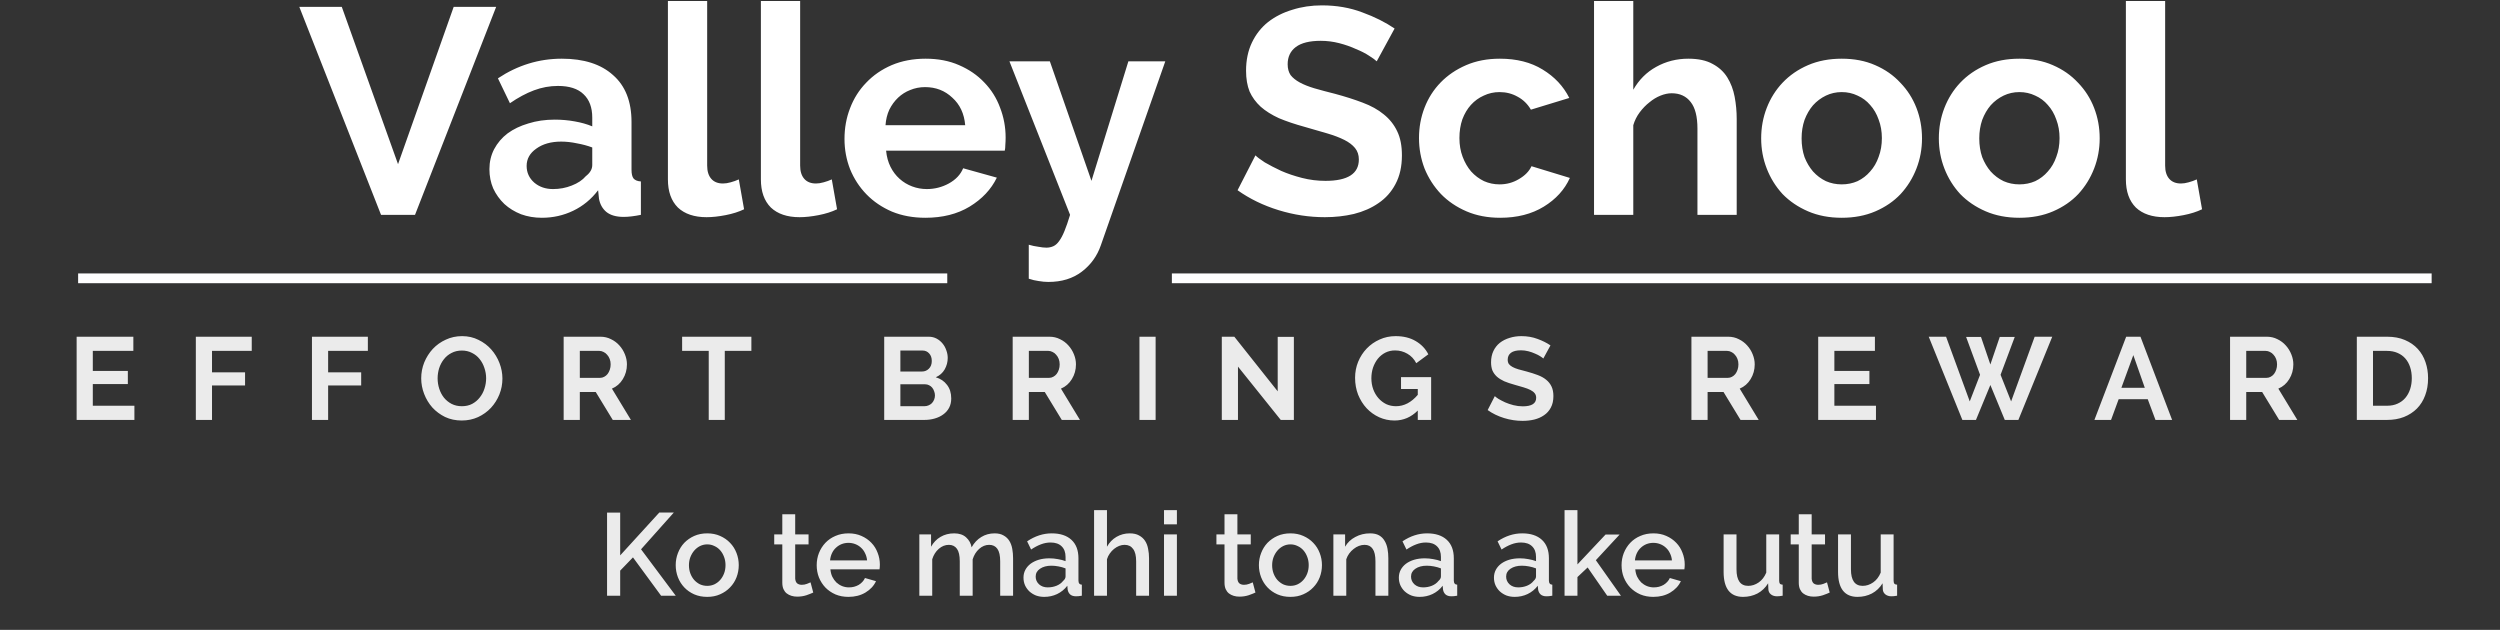
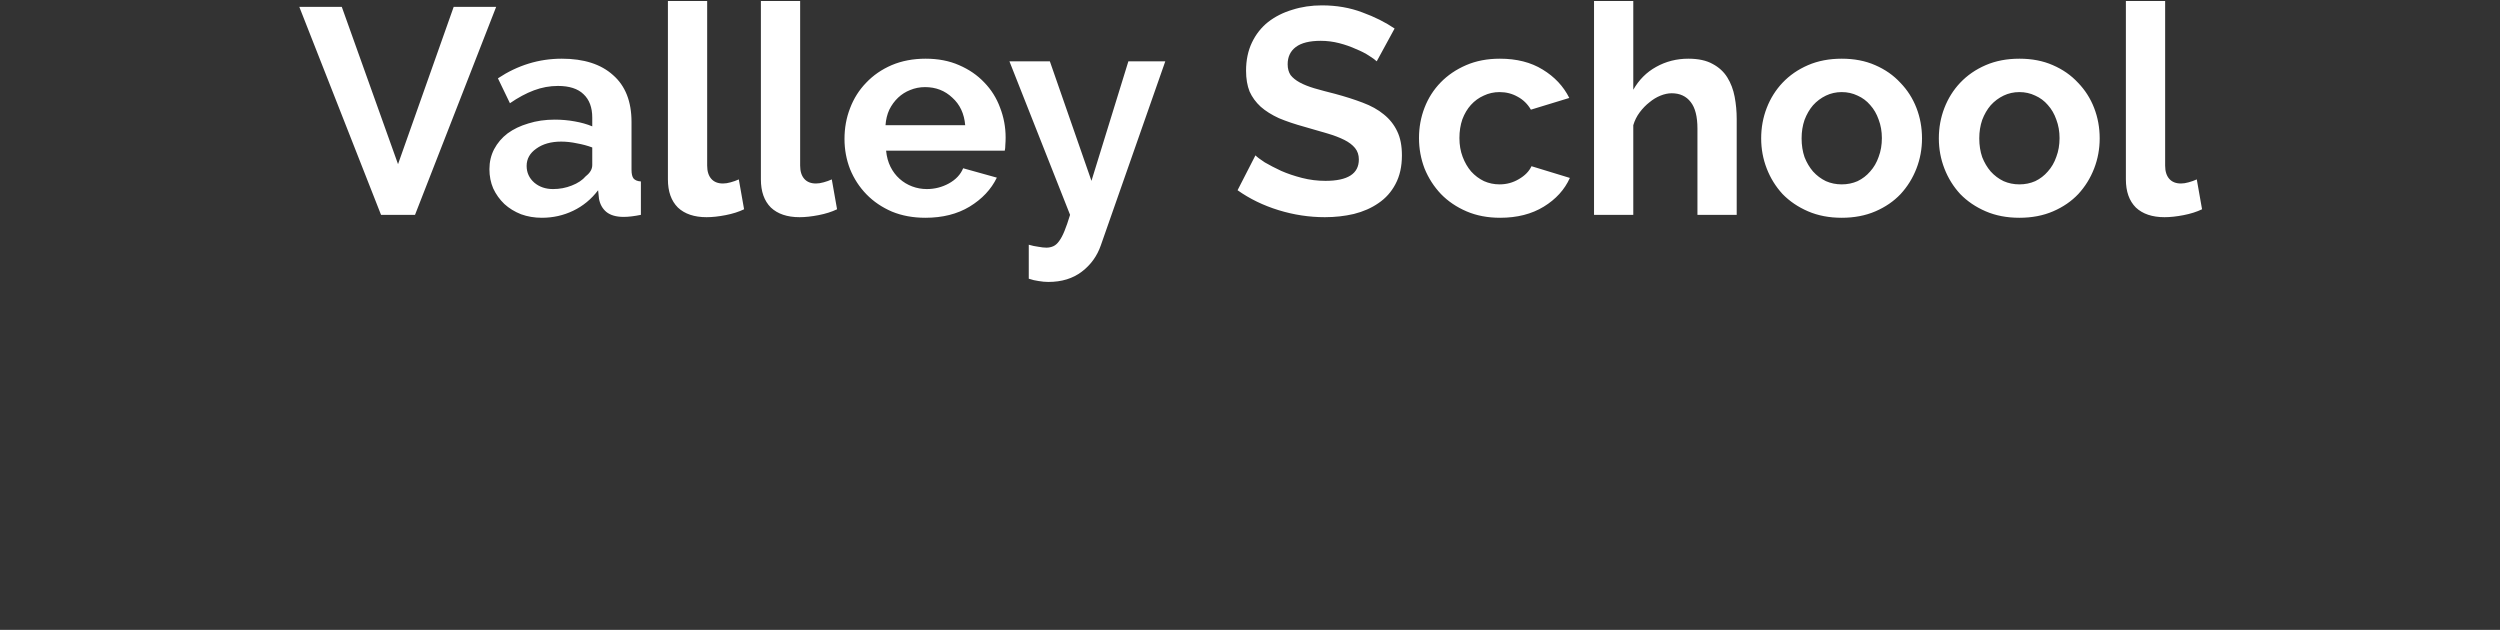
<svg xmlns="http://www.w3.org/2000/svg" width="512" height="129" viewBox="0 0 512 129" fill="none">
  <rect x="0" y="0" width="512" height="129" fill="#333333" stroke="none" />
  <path d="M69.996 1.4L81.516 33.62L92.916 1.4H101.616L84.996 44H78.036L61.296 1.4H69.996ZM110.974 44.6C109.454 44.6 108.034 44.36 106.714 43.88C105.394 43.36 104.254 42.66 103.294 41.78C102.334 40.86 101.574 39.8 101.014 38.6C100.494 37.4 100.234 36.08 100.234 34.64C100.234 33.16 100.554 31.8 101.194 30.56C101.874 29.28 102.794 28.2 103.954 27.32C105.154 26.44 106.574 25.76 108.214 25.28C109.854 24.76 111.654 24.5 113.614 24.5C115.014 24.5 116.374 24.62 117.694 24.86C119.054 25.1 120.254 25.44 121.294 25.88V24.08C121.294 22 120.694 20.4 119.494 19.28C118.334 18.16 116.594 17.6 114.274 17.6C112.594 17.6 110.954 17.9 109.354 18.5C107.754 19.1 106.114 19.98 104.434 21.14L101.974 16.04C106.014 13.36 110.374 12.02 115.054 12.02C119.574 12.02 123.074 13.14 125.554 15.38C128.074 17.58 129.334 20.78 129.334 24.98V34.76C129.334 35.6 129.474 36.2 129.754 36.56C130.074 36.92 130.574 37.12 131.254 37.16V44C129.894 44.28 128.714 44.42 127.714 44.42C126.194 44.42 125.014 44.08 124.174 43.4C123.374 42.72 122.874 41.82 122.674 40.7L122.494 38.96C121.094 40.8 119.394 42.2 117.394 43.16C115.394 44.12 113.254 44.6 110.974 44.6ZM113.254 38.72C114.614 38.72 115.894 38.48 117.094 38C118.334 37.52 119.294 36.88 119.974 36.08C120.854 35.4 121.294 34.64 121.294 33.8V30.2C120.334 29.84 119.294 29.56 118.174 29.36C117.054 29.12 115.974 29 114.934 29C112.854 29 111.154 29.48 109.834 30.44C108.514 31.36 107.854 32.54 107.854 33.98C107.854 35.34 108.374 36.48 109.414 37.4C110.454 38.28 111.734 38.72 113.254 38.72ZM136.788 0.2H144.828V33.92C144.828 35.08 145.108 35.98 145.668 36.62C146.228 37.26 147.028 37.58 148.068 37.58C148.548 37.58 149.068 37.5 149.628 37.34C150.228 37.18 150.788 36.98 151.308 36.74L152.388 42.86C151.308 43.38 150.048 43.78 148.607 44.06C147.168 44.34 145.868 44.48 144.708 44.48C142.188 44.48 140.228 43.82 138.828 42.5C137.468 41.14 136.788 39.22 136.788 36.74V0.2ZM155.83 0.2H163.87V33.92C163.87 35.08 164.15 35.98 164.71 36.62C165.27 37.26 166.07 37.58 167.11 37.58C167.59 37.58 168.11 37.5 168.67 37.34C169.27 37.18 169.83 36.98 170.35 36.74L171.43 42.86C170.35 43.38 169.09 43.78 167.65 44.06C166.21 44.34 164.91 44.48 163.75 44.48C161.23 44.48 159.27 43.82 157.87 42.5C156.51 41.14 155.83 39.22 155.83 36.74V0.2ZM189.513 44.6C186.993 44.6 184.713 44.18 182.673 43.34C180.633 42.46 178.893 41.28 177.453 39.8C176.013 38.32 174.893 36.6 174.093 34.64C173.333 32.68 172.953 30.62 172.953 28.46C172.953 26.22 173.333 24.12 174.093 22.16C174.853 20.16 175.953 18.42 177.393 16.94C178.833 15.42 180.573 14.22 182.613 13.34C184.693 12.46 187.013 12.02 189.573 12.02C192.133 12.02 194.413 12.46 196.413 13.34C198.453 14.22 200.173 15.4 201.573 16.88C203.013 18.36 204.093 20.08 204.813 22.04C205.573 24 205.953 26.04 205.953 28.16C205.953 28.68 205.933 29.18 205.893 29.66C205.893 30.14 205.853 30.54 205.773 30.86H181.473C181.593 32.1 181.893 33.2 182.373 34.16C182.853 35.12 183.473 35.94 184.233 36.62C184.993 37.3 185.853 37.82 186.813 38.18C187.773 38.54 188.773 38.72 189.813 38.72C191.413 38.72 192.913 38.34 194.313 37.58C195.753 36.78 196.733 35.74 197.253 34.46L204.153 36.38C202.993 38.78 201.133 40.76 198.573 42.32C196.053 43.84 193.033 44.6 189.513 44.6ZM197.673 25.64C197.473 23.28 196.593 21.4 195.033 20C193.513 18.56 191.653 17.84 189.453 17.84C188.373 17.84 187.353 18.04 186.393 18.44C185.473 18.8 184.653 19.32 183.933 20C183.213 20.68 182.613 21.5 182.133 22.46C181.693 23.42 181.433 24.48 181.353 25.64H197.673ZM210.691 50.12C211.371 50.32 212.031 50.46 212.671 50.54C213.311 50.66 213.851 50.72 214.291 50.72C214.811 50.72 215.291 50.62 215.731 50.42C216.171 50.22 216.571 49.86 216.931 49.34C217.291 48.86 217.651 48.18 218.011 47.3C218.371 46.42 218.751 45.32 219.151 44L206.731 12.56H215.011L223.531 37.04L231.091 12.56H238.651L225.451 50.24C224.691 52.44 223.391 54.24 221.551 55.64C219.711 57.04 217.431 57.74 214.711 57.74C214.071 57.74 213.411 57.68 212.731 57.56C212.091 57.48 211.411 57.32 210.691 57.08V50.12ZM281.953 12.56C281.673 12.28 281.153 11.9 280.393 11.42C279.673 10.94 278.773 10.48 277.693 10.04C276.653 9.56 275.513 9.16 274.273 8.84C273.033 8.52 271.773 8.36 270.493 8.36C268.213 8.36 266.513 8.78 265.393 9.62C264.273 10.46 263.713 11.64 263.713 13.16C263.713 14.04 263.913 14.78 264.313 15.38C264.753 15.94 265.373 16.44 266.173 16.88C266.973 17.32 267.973 17.72 269.173 18.08C270.413 18.44 271.833 18.82 273.433 19.22C275.513 19.78 277.393 20.38 279.073 21.02C280.793 21.66 282.233 22.46 283.393 23.42C284.593 24.38 285.513 25.54 286.153 26.9C286.793 28.22 287.113 29.86 287.113 31.82C287.113 34.1 286.673 36.06 285.793 37.7C284.953 39.3 283.793 40.6 282.313 41.6C280.873 42.6 279.193 43.34 277.273 43.82C275.393 44.26 273.413 44.48 271.333 44.48C268.133 44.48 264.973 44 261.853 43.04C258.733 42.08 255.933 40.72 253.453 38.96L257.113 31.82C257.473 32.18 258.113 32.66 259.033 33.26C259.993 33.82 261.113 34.4 262.393 35C263.673 35.56 265.093 36.04 266.653 36.44C268.213 36.84 269.813 37.04 271.453 37.04C276.013 37.04 278.293 35.58 278.293 32.66C278.293 31.74 278.033 30.96 277.513 30.32C276.993 29.68 276.253 29.12 275.293 28.64C274.333 28.16 273.173 27.72 271.813 27.32C270.453 26.92 268.933 26.48 267.253 26C265.213 25.44 263.433 24.84 261.913 24.2C260.433 23.52 259.193 22.74 258.193 21.86C257.193 20.94 256.433 19.9 255.913 18.74C255.433 17.54 255.193 16.12 255.193 14.48C255.193 12.32 255.593 10.4 256.393 8.72C257.193 7.04 258.293 5.64 259.693 4.52C261.133 3.4 262.793 2.56 264.673 2C266.553 1.4 268.573 1.1 270.733 1.1C273.733 1.1 276.493 1.58 279.013 2.54C281.533 3.46 283.733 4.56 285.613 5.84L281.953 12.56ZM290.61 28.28C290.61 26.08 290.99 24 291.75 22.04C292.51 20.08 293.61 18.36 295.05 16.88C296.49 15.4 298.23 14.22 300.27 13.34C302.31 12.46 304.61 12.02 307.17 12.02C310.61 12.02 313.53 12.76 315.93 14.24C318.37 15.72 320.19 17.66 321.39 20.06L313.53 22.46C312.85 21.3 311.95 20.42 310.83 19.82C309.71 19.18 308.47 18.86 307.11 18.86C305.95 18.86 304.87 19.1 303.87 19.58C302.87 20.02 301.99 20.66 301.23 21.5C300.51 22.3 299.93 23.28 299.49 24.44C299.09 25.6 298.89 26.88 298.89 28.28C298.89 29.68 299.11 30.96 299.55 32.12C299.99 33.28 300.57 34.28 301.29 35.12C302.05 35.96 302.93 36.62 303.93 37.1C304.93 37.54 305.99 37.76 307.11 37.76C308.55 37.76 309.87 37.4 311.07 36.68C312.31 35.96 313.17 35.08 313.65 34.04L321.51 36.44C320.43 38.84 318.65 40.8 316.17 42.32C313.69 43.84 310.71 44.6 307.23 44.6C304.67 44.6 302.37 44.16 300.33 43.28C298.29 42.4 296.55 41.22 295.11 39.74C293.67 38.22 292.55 36.48 291.75 34.52C290.99 32.52 290.61 30.44 290.61 28.28ZM355.677 44H347.637V26.36C347.637 23.88 347.177 22.06 346.257 20.9C345.337 19.7 344.037 19.1 342.357 19.1C341.637 19.1 340.877 19.26 340.077 19.58C339.277 19.9 338.517 20.36 337.797 20.96C337.077 21.52 336.417 22.2 335.817 23C335.217 23.8 334.777 24.68 334.497 25.64V44H326.457V0.2H334.497V18.38C335.657 16.34 337.217 14.78 339.177 13.7C341.177 12.58 343.377 12.02 345.777 12.02C347.817 12.02 349.477 12.38 350.757 13.1C352.037 13.78 353.037 14.7 353.757 15.86C354.477 17.02 354.977 18.34 355.257 19.82C355.537 21.3 355.677 22.82 355.677 24.38V44ZM377.188 44.6C374.628 44.6 372.328 44.16 370.288 43.28C368.248 42.4 366.508 41.22 365.068 39.74C363.668 38.22 362.588 36.48 361.828 34.52C361.068 32.56 360.688 30.5 360.688 28.34C360.688 26.14 361.068 24.06 361.828 22.1C362.588 20.14 363.668 18.42 365.068 16.94C366.508 15.42 368.248 14.22 370.288 13.34C372.328 12.46 374.628 12.02 377.188 12.02C379.748 12.02 382.028 12.46 384.028 13.34C386.068 14.22 387.788 15.42 389.188 16.94C390.628 18.42 391.728 20.14 392.488 22.1C393.248 24.06 393.628 26.14 393.628 28.34C393.628 30.5 393.248 32.56 392.488 34.52C391.728 36.48 390.648 38.22 389.248 39.74C387.848 41.22 386.128 42.4 384.088 43.28C382.048 44.16 379.748 44.6 377.188 44.6ZM368.968 28.34C368.968 29.74 369.168 31.02 369.568 32.18C370.008 33.3 370.588 34.28 371.308 35.12C372.068 35.96 372.948 36.62 373.948 37.1C374.948 37.54 376.028 37.76 377.188 37.76C378.348 37.76 379.428 37.54 380.428 37.1C381.428 36.62 382.288 35.96 383.008 35.12C383.768 34.28 384.348 33.28 384.748 32.12C385.188 30.96 385.408 29.68 385.408 28.28C385.408 26.92 385.188 25.66 384.748 24.5C384.348 23.34 383.768 22.34 383.008 21.5C382.288 20.66 381.428 20.02 380.428 19.58C379.428 19.1 378.348 18.86 377.188 18.86C376.028 18.86 374.948 19.1 373.948 19.58C372.948 20.06 372.068 20.72 371.308 21.56C370.588 22.4 370.008 23.4 369.568 24.56C369.168 25.72 368.968 26.98 368.968 28.34ZM413.575 44.6C411.015 44.6 408.715 44.16 406.675 43.28C404.635 42.4 402.895 41.22 401.455 39.74C400.055 38.22 398.975 36.48 398.215 34.52C397.455 32.56 397.075 30.5 397.075 28.34C397.075 26.14 397.455 24.06 398.215 22.1C398.975 20.14 400.055 18.42 401.455 16.94C402.895 15.42 404.635 14.22 406.675 13.34C408.715 12.46 411.015 12.02 413.575 12.02C416.135 12.02 418.415 12.46 420.415 13.34C422.455 14.22 424.175 15.42 425.575 16.94C427.015 18.42 428.115 20.14 428.875 22.1C429.635 24.06 430.015 26.14 430.015 28.34C430.015 30.5 429.635 32.56 428.875 34.52C428.115 36.48 427.035 38.22 425.635 39.74C424.235 41.22 422.515 42.4 420.475 43.28C418.435 44.16 416.135 44.6 413.575 44.6ZM405.355 28.34C405.355 29.74 405.555 31.02 405.955 32.18C406.395 33.3 406.975 34.28 407.695 35.12C408.455 35.96 409.335 36.62 410.335 37.1C411.335 37.54 412.415 37.76 413.575 37.76C414.735 37.76 415.815 37.54 416.815 37.1C417.815 36.62 418.675 35.96 419.395 35.12C420.155 34.28 420.735 33.28 421.135 32.12C421.575 30.96 421.795 29.68 421.795 28.28C421.795 26.92 421.575 25.66 421.135 24.5C420.735 23.34 420.155 22.34 419.395 21.5C418.675 20.66 417.815 20.02 416.815 19.58C415.815 19.1 414.735 18.86 413.575 18.86C412.415 18.86 411.335 19.1 410.335 19.58C409.335 20.06 408.455 20.72 407.695 21.56C406.975 22.4 406.395 23.4 405.955 24.56C405.555 25.72 405.355 26.98 405.355 28.34ZM435.381 0.2H443.421V33.92C443.421 35.08 443.701 35.98 444.261 36.62C444.821 37.26 445.621 37.58 446.661 37.58C447.141 37.58 447.661 37.5 448.221 37.34C448.821 37.18 449.381 36.98 449.901 36.74L450.981 42.86C449.901 43.38 448.641 43.78 447.201 44.06C445.761 44.34 444.461 44.48 443.301 44.48C440.781 44.48 438.821 43.82 437.421 42.5C436.061 41.14 435.381 39.22 435.381 36.74V0.2Z" fill="white" />
-   <path d="M27.526 83.096V86H15.694V68.96H27.31V71.864H19.006V75.968H26.182V78.656H19.006V83.096H27.526ZM40.108 86V68.96H51.556V71.864H43.42V76.256H50.188V78.944H43.42V86H40.108ZM63.889 86V68.96H75.337V71.864H67.201V76.256H73.969V78.944H67.201V86H63.889ZM94.567 86.12C93.32 86.12 92.183 85.88 91.159 85.4C90.151 84.904 89.279 84.256 88.543 83.456C87.823 82.64 87.263 81.712 86.864 80.672C86.463 79.632 86.263 78.568 86.263 77.48C86.263 76.344 86.472 75.256 86.888 74.216C87.32 73.176 87.903 72.256 88.639 71.456C89.391 70.656 90.279 70.024 91.303 69.56C92.328 69.08 93.439 68.84 94.639 68.84C95.871 68.84 96.992 69.096 97.999 69.608C99.023 70.104 99.895 70.76 100.616 71.576C101.336 72.392 101.896 73.32 102.296 74.36C102.696 75.4 102.896 76.456 102.896 77.528C102.896 78.664 102.688 79.752 102.272 80.792C101.856 81.816 101.28 82.728 100.544 83.528C99.808 84.312 98.927 84.944 97.903 85.424C96.879 85.888 95.767 86.12 94.567 86.12ZM89.624 77.48C89.624 78.216 89.736 78.928 89.96 79.616C90.183 80.304 90.504 80.912 90.919 81.44C91.352 81.968 91.871 82.392 92.48 82.712C93.103 83.032 93.808 83.192 94.591 83.192C95.391 83.192 96.096 83.032 96.704 82.712C97.328 82.376 97.847 81.936 98.263 81.392C98.695 80.848 99.016 80.24 99.224 79.568C99.448 78.88 99.559 78.184 99.559 77.48C99.559 76.744 99.439 76.032 99.2 75.344C98.975 74.656 98.647 74.048 98.216 73.52C97.799 72.992 97.279 72.576 96.656 72.272C96.047 71.952 95.359 71.792 94.591 71.792C93.791 71.792 93.079 71.96 92.456 72.296C91.832 72.616 91.311 73.048 90.895 73.592C90.48 74.12 90.159 74.728 89.936 75.416C89.728 76.088 89.624 76.776 89.624 77.48ZM115.436 86V68.96H122.972C123.756 68.96 124.476 69.128 125.132 69.464C125.804 69.784 126.38 70.216 126.86 70.76C127.34 71.288 127.716 71.896 127.988 72.584C128.26 73.256 128.396 73.936 128.396 74.624C128.396 75.728 128.116 76.736 127.556 77.648C127.012 78.544 126.268 79.192 125.324 79.592L129.212 86H125.492L122.012 80.288H118.748V86H115.436ZM118.748 77.384H122.9C123.204 77.384 123.484 77.312 123.74 77.168C124.012 77.024 124.244 76.832 124.436 76.592C124.628 76.336 124.78 76.04 124.892 75.704C125.004 75.368 125.06 75.008 125.06 74.624C125.06 74.224 124.996 73.856 124.868 73.52C124.74 73.184 124.564 72.896 124.34 72.656C124.132 72.4 123.884 72.208 123.596 72.08C123.324 71.936 123.044 71.864 122.756 71.864H118.748V77.384ZM153.883 71.864H148.435V86H145.147V71.864H139.699V68.96H153.883V71.864ZM194.813 81.608C194.813 82.328 194.669 82.96 194.381 83.504C194.093 84.048 193.693 84.504 193.181 84.872C192.685 85.24 192.101 85.52 191.429 85.712C190.773 85.904 190.069 86 189.317 86H181.085V68.96H190.205C190.797 68.96 191.333 69.088 191.813 69.344C192.293 69.6 192.701 69.936 193.037 70.352C193.373 70.752 193.629 71.216 193.805 71.744C193.997 72.256 194.093 72.776 194.093 73.304C194.093 74.136 193.885 74.92 193.469 75.656C193.053 76.376 192.445 76.912 191.645 77.264C192.621 77.552 193.389 78.072 193.949 78.824C194.525 79.56 194.813 80.488 194.813 81.608ZM191.477 80.984C191.477 80.68 191.421 80.392 191.309 80.12C191.213 79.832 191.077 79.584 190.901 79.376C190.725 79.168 190.517 79.008 190.277 78.896C190.037 78.768 189.773 78.704 189.485 78.704H184.397V83.192H189.317C189.621 83.192 189.901 83.136 190.157 83.024C190.429 82.912 190.661 82.76 190.853 82.568C191.045 82.36 191.197 82.12 191.309 81.848C191.421 81.576 191.477 81.288 191.477 80.984ZM184.397 71.792V76.088H188.813C189.373 76.088 189.845 75.896 190.229 75.512C190.629 75.128 190.829 74.6 190.829 73.928C190.829 73.272 190.645 72.752 190.277 72.368C189.925 71.984 189.485 71.792 188.957 71.792H184.397ZM207.397 86V68.96H214.933C215.717 68.96 216.437 69.128 217.093 69.464C217.765 69.784 218.341 70.216 218.821 70.76C219.301 71.288 219.677 71.896 219.949 72.584C220.221 73.256 220.357 73.936 220.357 74.624C220.357 75.728 220.077 76.736 219.517 77.648C218.973 78.544 218.229 79.192 217.285 79.592L221.173 86H217.453L213.973 80.288H210.709V86H207.397ZM210.709 77.384H214.861C215.165 77.384 215.445 77.312 215.701 77.168C215.973 77.024 216.205 76.832 216.397 76.592C216.589 76.336 216.741 76.04 216.853 75.704C216.965 75.368 217.021 75.008 217.021 74.624C217.021 74.224 216.957 73.856 216.829 73.52C216.701 73.184 216.525 72.896 216.301 72.656C216.093 72.4 215.845 72.208 215.557 72.08C215.285 71.936 215.005 71.864 214.717 71.864H210.709V77.384ZM233.358 86V68.96H236.67V86H233.358ZM253.537 75.08V86H250.225V68.96H252.793L261.673 80.144V68.984H264.985V86H262.297L253.537 75.08ZM290.362 84.08C289.002 85.44 287.418 86.12 285.61 86.12C284.49 86.12 283.434 85.896 282.442 85.448C281.466 85 280.61 84.384 279.874 83.6C279.154 82.816 278.578 81.896 278.146 80.84C277.73 79.768 277.522 78.616 277.522 77.384C277.522 76.216 277.73 75.12 278.146 74.096C278.578 73.056 279.162 72.152 279.898 71.384C280.65 70.6 281.53 69.984 282.538 69.536C283.546 69.072 284.642 68.84 285.826 68.84C287.426 68.84 288.794 69.176 289.93 69.848C291.082 70.52 291.946 71.424 292.522 72.56L290.05 74.384C289.618 73.536 289.01 72.888 288.226 72.44C287.458 71.992 286.618 71.768 285.706 71.768C284.986 71.768 284.322 71.92 283.714 72.224C283.122 72.528 282.61 72.944 282.178 73.472C281.762 74 281.434 74.608 281.194 75.296C280.97 75.984 280.858 76.712 280.858 77.48C280.858 78.28 280.986 79.032 281.242 79.736C281.498 80.424 281.85 81.024 282.298 81.536C282.746 82.048 283.274 82.456 283.882 82.76C284.506 83.048 285.178 83.192 285.898 83.192C287.546 83.192 289.034 82.416 290.362 80.864V79.664H286.93V77.24H293.098V86H290.362V84.08ZM316.073 73.424C315.961 73.312 315.753 73.16 315.449 72.968C315.161 72.776 314.801 72.592 314.369 72.416C313.953 72.224 313.497 72.064 313.001 71.936C312.505 71.808 312.001 71.744 311.489 71.744C310.577 71.744 309.897 71.912 309.449 72.248C309.001 72.584 308.777 73.056 308.777 73.664C308.777 74.016 308.857 74.312 309.017 74.552C309.193 74.776 309.441 74.976 309.761 75.152C310.081 75.328 310.481 75.488 310.961 75.632C311.457 75.776 312.025 75.928 312.665 76.088C313.497 76.312 314.249 76.552 314.921 76.808C315.609 77.064 316.185 77.384 316.649 77.768C317.129 78.152 317.497 78.616 317.753 79.16C318.009 79.688 318.137 80.344 318.137 81.128C318.137 82.04 317.961 82.824 317.609 83.48C317.273 84.12 316.809 84.64 316.217 85.04C315.641 85.44 314.969 85.736 314.201 85.928C313.449 86.104 312.657 86.192 311.825 86.192C310.545 86.192 309.281 86 308.033 85.616C306.785 85.232 305.665 84.688 304.673 83.984L306.137 81.128C306.281 81.272 306.537 81.464 306.905 81.704C307.289 81.928 307.737 82.16 308.249 82.4C308.761 82.624 309.329 82.816 309.953 82.976C310.577 83.136 311.217 83.216 311.873 83.216C313.697 83.216 314.609 82.632 314.609 81.464C314.609 81.096 314.505 80.784 314.297 80.528C314.089 80.272 313.793 80.048 313.409 79.856C313.025 79.664 312.561 79.488 312.017 79.328C311.473 79.168 310.865 78.992 310.193 78.8C309.377 78.576 308.665 78.336 308.057 78.08C307.465 77.808 306.969 77.496 306.569 77.144C306.169 76.776 305.865 76.36 305.657 75.896C305.465 75.416 305.369 74.848 305.369 74.192C305.369 73.328 305.529 72.56 305.849 71.888C306.169 71.216 306.609 70.656 307.169 70.208C307.745 69.76 308.409 69.424 309.161 69.2C309.913 68.96 310.721 68.84 311.585 68.84C312.785 68.84 313.889 69.032 314.897 69.416C315.905 69.784 316.785 70.224 317.537 70.736L316.073 73.424ZM346.405 86V68.96H353.941C354.725 68.96 355.445 69.128 356.101 69.464C356.773 69.784 357.349 70.216 357.829 70.76C358.309 71.288 358.685 71.896 358.957 72.584C359.229 73.256 359.365 73.936 359.365 74.624C359.365 75.728 359.085 76.736 358.525 77.648C357.981 78.544 357.237 79.192 356.293 79.592L360.181 86H356.461L352.981 80.288H349.717V86H346.405ZM349.717 77.384H353.869C354.173 77.384 354.453 77.312 354.709 77.168C354.981 77.024 355.213 76.832 355.405 76.592C355.597 76.336 355.749 76.04 355.861 75.704C355.973 75.368 356.029 75.008 356.029 74.624C356.029 74.224 355.965 73.856 355.837 73.52C355.709 73.184 355.533 72.896 355.309 72.656C355.101 72.4 354.853 72.208 354.565 72.08C354.293 71.936 354.013 71.864 353.725 71.864H349.717V77.384ZM384.198 83.096V86H372.366V68.96H383.982V71.864H375.678V75.968H382.854V78.656H375.678V83.096H384.198ZM402.66 69.008H405.708L407.628 74.648L409.548 69.008H412.62L409.716 76.76L411.876 82.208L416.7 68.96H420.3L413.364 86H410.58L407.628 78.848L404.676 86H401.892L395.004 68.96H398.556L403.404 82.208L405.516 76.76L402.66 69.008ZM435.44 68.96H438.368L444.848 86H441.44L439.856 81.752H433.904L432.344 86H428.936L435.44 68.96ZM439.256 79.424L436.904 72.728L434.456 79.424H439.256ZM456.717 86V68.96H464.253C465.037 68.96 465.757 69.128 466.413 69.464C467.085 69.784 467.661 70.216 468.141 70.76C468.621 71.288 468.997 71.896 469.269 72.584C469.541 73.256 469.677 73.936 469.677 74.624C469.677 75.728 469.397 76.736 468.837 77.648C468.293 78.544 467.549 79.192 466.605 79.592L470.493 86H466.773L463.293 80.288H460.029V86H456.717ZM460.029 77.384H464.181C464.485 77.384 464.765 77.312 465.021 77.168C465.293 77.024 465.525 76.832 465.717 76.592C465.909 76.336 466.061 76.04 466.173 75.704C466.285 75.368 466.341 75.008 466.341 74.624C466.341 74.224 466.277 73.856 466.149 73.52C466.021 73.184 465.845 72.896 465.621 72.656C465.413 72.4 465.165 72.208 464.877 72.08C464.605 71.936 464.325 71.864 464.037 71.864H460.029V77.384ZM482.678 86V68.96H488.87C490.262 68.96 491.478 69.184 492.518 69.632C493.574 70.08 494.454 70.688 495.158 71.456C495.862 72.224 496.39 73.128 496.742 74.168C497.094 75.192 497.27 76.288 497.27 77.456C497.27 78.752 497.07 79.928 496.67 80.984C496.286 82.024 495.726 82.92 494.99 83.672C494.254 84.408 493.366 84.984 492.326 85.4C491.302 85.8 490.15 86 488.87 86H482.678ZM493.934 77.456C493.934 76.64 493.822 75.888 493.598 75.2C493.374 74.512 493.046 73.92 492.614 73.424C492.182 72.928 491.646 72.544 491.006 72.272C490.382 72 489.67 71.864 488.87 71.864H485.99V83.096H488.87C489.686 83.096 490.406 82.952 491.03 82.664C491.67 82.376 492.198 81.984 492.614 81.488C493.046 80.976 493.374 80.376 493.598 79.688C493.822 79 493.934 78.256 493.934 77.456ZM124.326 122V104.984H127.014V113.744L135.03 104.96H138.006L131.286 112.496L138.39 122H135.39L129.63 114.152L127.014 116.864V122H124.326ZM144.841 122.24C143.849 122.24 142.953 122.064 142.153 121.712C141.369 121.36 140.697 120.888 140.137 120.296C139.577 119.704 139.145 119.016 138.841 118.232C138.537 117.432 138.385 116.6 138.385 115.736C138.385 114.872 138.537 114.048 138.841 113.264C139.145 112.464 139.577 111.768 140.137 111.176C140.713 110.584 141.393 110.112 142.177 109.76C142.977 109.408 143.865 109.232 144.841 109.232C145.817 109.232 146.697 109.408 147.481 109.76C148.281 110.112 148.961 110.584 149.521 111.176C150.097 111.768 150.537 112.464 150.841 113.264C151.145 114.048 151.297 114.872 151.297 115.736C151.297 116.6 151.145 117.432 150.841 118.232C150.537 119.016 150.097 119.704 149.521 120.296C148.961 120.888 148.281 121.36 147.481 121.712C146.697 122.064 145.817 122.24 144.841 122.24ZM141.097 115.76C141.097 116.368 141.193 116.928 141.385 117.44C141.577 117.952 141.841 118.4 142.177 118.784C142.513 119.152 142.905 119.448 143.353 119.672C143.817 119.88 144.313 119.984 144.841 119.984C145.369 119.984 145.857 119.88 146.305 119.672C146.769 119.448 147.169 119.144 147.505 118.76C147.841 118.376 148.105 117.928 148.297 117.416C148.489 116.904 148.585 116.344 148.585 115.736C148.585 115.144 148.489 114.592 148.297 114.08C148.105 113.552 147.841 113.096 147.505 112.712C147.169 112.328 146.769 112.032 146.305 111.824C145.857 111.6 145.369 111.488 144.841 111.488C144.329 111.488 143.841 111.6 143.377 111.824C142.929 112.048 142.537 112.352 142.201 112.736C141.865 113.12 141.593 113.576 141.385 114.104C141.193 114.616 141.097 115.168 141.097 115.76ZM166.552 121.352C166.216 121.512 165.752 121.696 165.16 121.904C164.568 122.096 163.936 122.192 163.264 122.192C162.848 122.192 162.456 122.136 162.088 122.024C161.72 121.912 161.392 121.744 161.104 121.52C160.832 121.296 160.616 121.008 160.456 120.656C160.296 120.288 160.216 119.848 160.216 119.336V111.488H158.56V109.448H160.216V105.32H162.856V109.448H165.592V111.488H162.856V118.496C162.888 118.944 163.024 119.272 163.264 119.48C163.52 119.672 163.832 119.768 164.2 119.768C164.568 119.768 164.92 119.704 165.256 119.576C165.592 119.448 165.84 119.344 166 119.264L166.552 121.352ZM173.764 122.24C172.788 122.24 171.9 122.072 171.1 121.736C170.3 121.384 169.612 120.912 169.036 120.32C168.476 119.728 168.036 119.04 167.716 118.256C167.412 117.472 167.26 116.64 167.26 115.76C167.26 114.88 167.412 114.048 167.716 113.264C168.036 112.464 168.476 111.768 169.036 111.176C169.612 110.568 170.3 110.096 171.1 109.76C171.9 109.408 172.796 109.232 173.788 109.232C174.764 109.232 175.644 109.408 176.428 109.76C177.228 110.112 177.908 110.584 178.468 111.176C179.028 111.752 179.452 112.432 179.74 113.216C180.044 113.984 180.196 114.792 180.196 115.64C180.196 115.832 180.188 116.016 180.172 116.192C180.156 116.352 180.14 116.488 180.124 116.6H170.068C170.116 117.16 170.244 117.664 170.452 118.112C170.676 118.56 170.956 118.952 171.292 119.288C171.644 119.608 172.036 119.856 172.468 120.032C172.916 120.208 173.38 120.296 173.86 120.296C174.212 120.296 174.556 120.256 174.892 120.176C175.244 120.08 175.564 119.952 175.852 119.792C176.14 119.616 176.396 119.408 176.62 119.168C176.844 118.928 177.02 118.664 177.148 118.376L179.404 119.024C178.972 119.968 178.252 120.744 177.244 121.352C176.252 121.944 175.092 122.24 173.764 122.24ZM177.58 114.776C177.532 114.248 177.396 113.76 177.172 113.312C176.964 112.864 176.692 112.488 176.356 112.184C176.02 111.864 175.628 111.616 175.18 111.44C174.732 111.264 174.26 111.176 173.764 111.176C173.268 111.176 172.796 111.264 172.348 111.44C171.916 111.616 171.532 111.864 171.196 112.184C170.86 112.488 170.588 112.864 170.38 113.312C170.172 113.76 170.044 114.248 169.996 114.776H177.58ZM207.479 122H204.839V114.968C204.839 113.8 204.647 112.944 204.263 112.4C203.879 111.856 203.319 111.584 202.583 111.584C201.831 111.584 201.143 111.864 200.519 112.424C199.911 112.968 199.471 113.68 199.199 114.56V122H196.559V114.968C196.559 113.784 196.367 112.928 195.983 112.4C195.599 111.856 195.047 111.584 194.327 111.584C193.575 111.584 192.887 111.856 192.263 112.4C191.639 112.944 191.191 113.656 190.919 114.536V122H188.279V109.448H190.679V111.968C191.175 111.088 191.823 110.416 192.623 109.952C193.439 109.472 194.367 109.232 195.407 109.232C196.447 109.232 197.263 109.504 197.855 110.048C198.463 110.592 198.839 111.272 198.983 112.088C199.511 111.16 200.175 110.456 200.975 109.976C201.775 109.48 202.687 109.232 203.711 109.232C204.447 109.232 205.055 109.376 205.535 109.664C206.031 109.936 206.423 110.304 206.711 110.768C206.999 111.232 207.199 111.776 207.311 112.4C207.423 113.008 207.479 113.656 207.479 114.344V122ZM213.858 122.24C213.25 122.24 212.682 122.144 212.154 121.952C211.642 121.744 211.194 121.464 210.81 121.112C210.442 120.76 210.146 120.344 209.922 119.864C209.714 119.384 209.61 118.864 209.61 118.304C209.61 117.712 209.738 117.176 209.994 116.696C210.25 116.216 210.61 115.8 211.074 115.448C211.554 115.096 212.114 114.824 212.754 114.632C213.41 114.44 214.13 114.344 214.914 114.344C215.506 114.344 216.09 114.4 216.666 114.512C217.242 114.608 217.762 114.744 218.226 114.92V114.056C218.226 113.128 217.962 112.408 217.434 111.896C216.906 111.368 216.146 111.104 215.154 111.104C214.482 111.104 213.818 111.232 213.162 111.488C212.522 111.728 211.858 112.08 211.17 112.544L210.354 110.864C211.97 109.776 213.65 109.232 215.394 109.232C217.122 109.232 218.466 109.672 219.426 110.552C220.386 111.432 220.866 112.696 220.866 114.344V118.88C220.866 119.44 221.098 119.728 221.562 119.744V122C221.306 122.048 221.082 122.08 220.89 122.096C220.714 122.112 220.538 122.12 220.362 122.12C219.85 122.12 219.45 121.992 219.162 121.736C218.89 121.48 218.722 121.152 218.658 120.752L218.586 119.96C218.026 120.696 217.33 121.264 216.498 121.664C215.682 122.048 214.802 122.24 213.858 122.24ZM214.578 120.296C215.218 120.296 215.818 120.184 216.378 119.96C216.954 119.72 217.402 119.392 217.722 118.976C218.058 118.688 218.226 118.384 218.226 118.064V116.408C217.778 116.232 217.298 116.096 216.786 116C216.29 115.904 215.802 115.856 215.322 115.856C214.378 115.856 213.602 116.064 212.994 116.48C212.402 116.88 212.105 117.416 212.105 118.088C212.105 118.712 212.338 119.24 212.802 119.672C213.266 120.088 213.858 120.296 214.578 120.296ZM235.324 122H232.684V114.968C232.684 113.816 232.476 112.968 232.06 112.424C231.66 111.864 231.076 111.584 230.308 111.584C229.94 111.584 229.572 111.656 229.204 111.8C228.836 111.944 228.484 112.152 228.148 112.424C227.828 112.68 227.54 112.992 227.284 113.36C227.028 113.712 226.836 114.104 226.708 114.536V122H224.068V104.48H226.708V111.968C227.188 111.104 227.836 110.432 228.652 109.952C229.484 109.472 230.388 109.232 231.364 109.232C232.148 109.232 232.788 109.376 233.284 109.664C233.796 109.936 234.204 110.304 234.508 110.768C234.812 111.232 235.02 111.776 235.132 112.4C235.26 113.008 235.324 113.656 235.324 114.344V122ZM238.389 122V109.448H241.029V122H238.389ZM238.389 107.384V104.48H241.029V107.384H238.389ZM257.115 121.352C256.779 121.512 256.315 121.696 255.723 121.904C255.131 122.096 254.499 122.192 253.827 122.192C253.411 122.192 253.019 122.136 252.651 122.024C252.283 121.912 251.955 121.744 251.667 121.52C251.395 121.296 251.179 121.008 251.019 120.656C250.859 120.288 250.779 119.848 250.779 119.336V111.488H249.123V109.448H250.779V105.32H253.419V109.448H256.155V111.488H253.419V118.496C253.451 118.944 253.587 119.272 253.827 119.48C254.083 119.672 254.395 119.768 254.763 119.768C255.131 119.768 255.483 119.704 255.819 119.576C256.155 119.448 256.403 119.344 256.563 119.264L257.115 121.352ZM264.279 122.24C263.287 122.24 262.391 122.064 261.591 121.712C260.807 121.36 260.135 120.888 259.575 120.296C259.015 119.704 258.583 119.016 258.279 118.232C257.975 117.432 257.823 116.6 257.823 115.736C257.823 114.872 257.975 114.048 258.279 113.264C258.583 112.464 259.015 111.768 259.575 111.176C260.151 110.584 260.831 110.112 261.615 109.76C262.415 109.408 263.303 109.232 264.279 109.232C265.255 109.232 266.135 109.408 266.919 109.76C267.719 110.112 268.399 110.584 268.959 111.176C269.535 111.768 269.975 112.464 270.279 113.264C270.583 114.048 270.735 114.872 270.735 115.736C270.735 116.6 270.583 117.432 270.279 118.232C269.975 119.016 269.535 119.704 268.959 120.296C268.399 120.888 267.719 121.36 266.919 121.712C266.135 122.064 265.255 122.24 264.279 122.24ZM260.535 115.76C260.535 116.368 260.631 116.928 260.823 117.44C261.015 117.952 261.279 118.4 261.615 118.784C261.951 119.152 262.343 119.448 262.791 119.672C263.255 119.88 263.751 119.984 264.279 119.984C264.807 119.984 265.295 119.88 265.743 119.672C266.207 119.448 266.607 119.144 266.943 118.76C267.279 118.376 267.543 117.928 267.735 117.416C267.927 116.904 268.023 116.344 268.023 115.736C268.023 115.144 267.927 114.592 267.735 114.08C267.543 113.552 267.279 113.096 266.943 112.712C266.607 112.328 266.207 112.032 265.743 111.824C265.295 111.6 264.807 111.488 264.279 111.488C263.767 111.488 263.279 111.6 262.815 111.824C262.367 112.048 261.975 112.352 261.639 112.736C261.303 113.12 261.031 113.576 260.823 114.104C260.631 114.616 260.535 115.168 260.535 115.76ZM284.332 122H281.692V114.968C281.692 113.784 281.5 112.928 281.116 112.4C280.748 111.856 280.196 111.584 279.46 111.584C279.076 111.584 278.692 111.656 278.308 111.8C277.924 111.944 277.564 112.152 277.228 112.424C276.892 112.68 276.588 112.992 276.316 113.36C276.06 113.712 275.86 114.104 275.716 114.536V122H273.076V109.448H275.476V111.968C275.956 111.12 276.652 110.456 277.564 109.976C278.476 109.48 279.484 109.232 280.588 109.232C281.34 109.232 281.956 109.368 282.436 109.64C282.916 109.912 283.292 110.288 283.564 110.768C283.852 111.232 284.052 111.776 284.164 112.4C284.276 113.008 284.332 113.656 284.332 114.344V122ZM290.733 122.24C290.125 122.24 289.557 122.144 289.029 121.952C288.517 121.744 288.069 121.464 287.685 121.112C287.317 120.76 287.021 120.344 286.797 119.864C286.589 119.384 286.485 118.864 286.485 118.304C286.485 117.712 286.613 117.176 286.869 116.696C287.125 116.216 287.485 115.8 287.949 115.448C288.429 115.096 288.989 114.824 289.629 114.632C290.285 114.44 291.005 114.344 291.789 114.344C292.381 114.344 292.965 114.4 293.541 114.512C294.117 114.608 294.637 114.744 295.101 114.92V114.056C295.101 113.128 294.837 112.408 294.309 111.896C293.781 111.368 293.021 111.104 292.029 111.104C291.357 111.104 290.693 111.232 290.037 111.488C289.397 111.728 288.733 112.08 288.045 112.544L287.229 110.864C288.845 109.776 290.525 109.232 292.269 109.232C293.997 109.232 295.341 109.672 296.301 110.552C297.261 111.432 297.741 112.696 297.741 114.344V118.88C297.741 119.44 297.973 119.728 298.437 119.744V122C298.181 122.048 297.957 122.08 297.765 122.096C297.589 122.112 297.413 122.12 297.237 122.12C296.725 122.12 296.325 121.992 296.037 121.736C295.765 121.48 295.597 121.152 295.533 120.752L295.461 119.96C294.901 120.696 294.205 121.264 293.373 121.664C292.557 122.048 291.677 122.24 290.733 122.24ZM291.453 120.296C292.093 120.296 292.693 120.184 293.253 119.96C293.829 119.72 294.277 119.392 294.597 118.976C294.933 118.688 295.101 118.384 295.101 118.064V116.408C294.653 116.232 294.173 116.096 293.661 116C293.165 115.904 292.677 115.856 292.197 115.856C291.253 115.856 290.477 116.064 289.869 116.48C289.277 116.88 288.98 117.416 288.98 118.088C288.98 118.712 289.213 119.24 289.677 119.672C290.141 120.088 290.733 120.296 291.453 120.296ZM310.209 122.24C309.601 122.24 309.033 122.144 308.505 121.952C307.993 121.744 307.545 121.464 307.161 121.112C306.793 120.76 306.497 120.344 306.273 119.864C306.065 119.384 305.961 118.864 305.961 118.304C305.961 117.712 306.089 117.176 306.345 116.696C306.601 116.216 306.961 115.8 307.425 115.448C307.905 115.096 308.465 114.824 309.105 114.632C309.761 114.44 310.481 114.344 311.265 114.344C311.857 114.344 312.441 114.4 313.017 114.512C313.593 114.608 314.113 114.744 314.577 114.92V114.056C314.577 113.128 314.313 112.408 313.785 111.896C313.257 111.368 312.497 111.104 311.505 111.104C310.833 111.104 310.169 111.232 309.513 111.488C308.873 111.728 308.209 112.08 307.521 112.544L306.705 110.864C308.321 109.776 310.001 109.232 311.745 109.232C313.473 109.232 314.817 109.672 315.777 110.552C316.737 111.432 317.217 112.696 317.217 114.344V118.88C317.217 119.44 317.449 119.728 317.913 119.744V122C317.657 122.048 317.433 122.08 317.241 122.096C317.065 122.112 316.889 122.12 316.713 122.12C316.201 122.12 315.801 121.992 315.513 121.736C315.241 121.48 315.073 121.152 315.009 120.752L314.937 119.96C314.377 120.696 313.681 121.264 312.849 121.664C312.033 122.048 311.153 122.24 310.209 122.24ZM310.929 120.296C311.569 120.296 312.169 120.184 312.729 119.96C313.305 119.72 313.753 119.392 314.073 118.976C314.409 118.688 314.577 118.384 314.577 118.064V116.408C314.129 116.232 313.649 116.096 313.137 116C312.641 115.904 312.153 115.856 311.673 115.856C310.729 115.856 309.953 116.064 309.345 116.48C308.753 116.88 308.457 117.416 308.457 118.088C308.457 118.712 308.689 119.24 309.153 119.672C309.617 120.088 310.209 120.296 310.929 120.296ZM329.156 122L325.148 116.216L323.06 118.184V122H320.42V104.48H323.06V115.592L328.82 109.472H331.7L326.828 114.728L331.964 122H329.156ZM338.6 122.24C337.624 122.24 336.736 122.072 335.936 121.736C335.136 121.384 334.448 120.912 333.872 120.32C333.312 119.728 332.872 119.04 332.552 118.256C332.248 117.472 332.096 116.64 332.096 115.76C332.096 114.88 332.248 114.048 332.552 113.264C332.872 112.464 333.312 111.768 333.872 111.176C334.448 110.568 335.136 110.096 335.936 109.76C336.736 109.408 337.632 109.232 338.624 109.232C339.6 109.232 340.48 109.408 341.264 109.76C342.064 110.112 342.744 110.584 343.304 111.176C343.864 111.752 344.288 112.432 344.576 113.216C344.88 113.984 345.032 114.792 345.032 115.64C345.032 115.832 345.024 116.016 345.008 116.192C344.992 116.352 344.976 116.488 344.96 116.6H334.904C334.952 117.16 335.08 117.664 335.288 118.112C335.512 118.56 335.792 118.952 336.128 119.288C336.48 119.608 336.872 119.856 337.304 120.032C337.752 120.208 338.216 120.296 338.696 120.296C339.048 120.296 339.392 120.256 339.728 120.176C340.08 120.08 340.4 119.952 340.688 119.792C340.976 119.616 341.232 119.408 341.456 119.168C341.68 118.928 341.856 118.664 341.984 118.376L344.24 119.024C343.808 119.968 343.088 120.744 342.08 121.352C341.088 121.944 339.928 122.24 338.6 122.24ZM342.416 114.776C342.368 114.248 342.232 113.76 342.008 113.312C341.8 112.864 341.528 112.488 341.192 112.184C340.856 111.864 340.464 111.616 340.016 111.44C339.568 111.264 339.096 111.176 338.6 111.176C338.104 111.176 337.632 111.264 337.184 111.44C336.752 111.616 336.368 111.864 336.032 112.184C335.696 112.488 335.424 112.864 335.216 113.312C335.008 113.76 334.88 114.248 334.832 114.776H342.416ZM356.979 122.24C355.667 122.24 354.675 121.816 354.003 120.968C353.331 120.104 352.995 118.824 352.995 117.128V109.448H355.635V116.6C355.635 118.856 356.435 119.984 358.035 119.984C358.787 119.984 359.499 119.752 360.171 119.288C360.843 118.824 361.363 118.152 361.731 117.272V109.448H364.371V118.88C364.371 119.184 364.419 119.4 364.515 119.528C364.627 119.656 364.819 119.728 365.091 119.744V122C364.819 122.048 364.595 122.08 364.419 122.096C364.243 122.112 364.075 122.12 363.915 122.12C363.435 122.12 363.027 121.992 362.691 121.736C362.355 121.464 362.179 121.12 362.163 120.704L362.115 119.456C361.555 120.368 360.827 121.064 359.931 121.544C359.035 122.008 358.051 122.24 356.979 122.24ZM374.724 121.352C374.388 121.512 373.924 121.696 373.332 121.904C372.74 122.096 372.108 122.192 371.436 122.192C371.02 122.192 370.628 122.136 370.26 122.024C369.892 121.912 369.564 121.744 369.276 121.52C369.004 121.296 368.788 121.008 368.628 120.656C368.468 120.288 368.388 119.848 368.388 119.336V111.488H366.732V109.448H368.388V105.32H371.028V109.448H373.764V111.488H371.028V118.496C371.06 118.944 371.196 119.272 371.436 119.48C371.692 119.672 372.004 119.768 372.372 119.768C372.74 119.768 373.092 119.704 373.428 119.576C373.764 119.448 374.012 119.344 374.172 119.264L374.724 121.352ZM380.417 122.24C379.105 122.24 378.113 121.816 377.441 120.968C376.769 120.104 376.433 118.824 376.433 117.128V109.448H379.073V116.6C379.073 118.856 379.873 119.984 381.473 119.984C382.225 119.984 382.937 119.752 383.609 119.288C384.281 118.824 384.801 118.152 385.169 117.272V109.448H387.809V118.88C387.809 119.184 387.857 119.4 387.953 119.528C388.065 119.656 388.257 119.728 388.529 119.744V122C388.257 122.048 388.033 122.08 387.857 122.096C387.681 122.112 387.513 122.12 387.353 122.12C386.873 122.12 386.465 121.992 386.129 121.736C385.793 121.464 385.617 121.12 385.601 120.704L385.553 119.456C384.993 120.368 384.265 121.064 383.369 121.544C382.473 122.008 381.489 122.24 380.417 122.24Z" fill="white" fill-opacity="0.9" />
-   <path d="M16 57L194 57" stroke="#FEFEFF" stroke-width="2" />
-   <path d="M240 57L498 57" stroke="#FEFEFF" stroke-width="2" />
</svg>